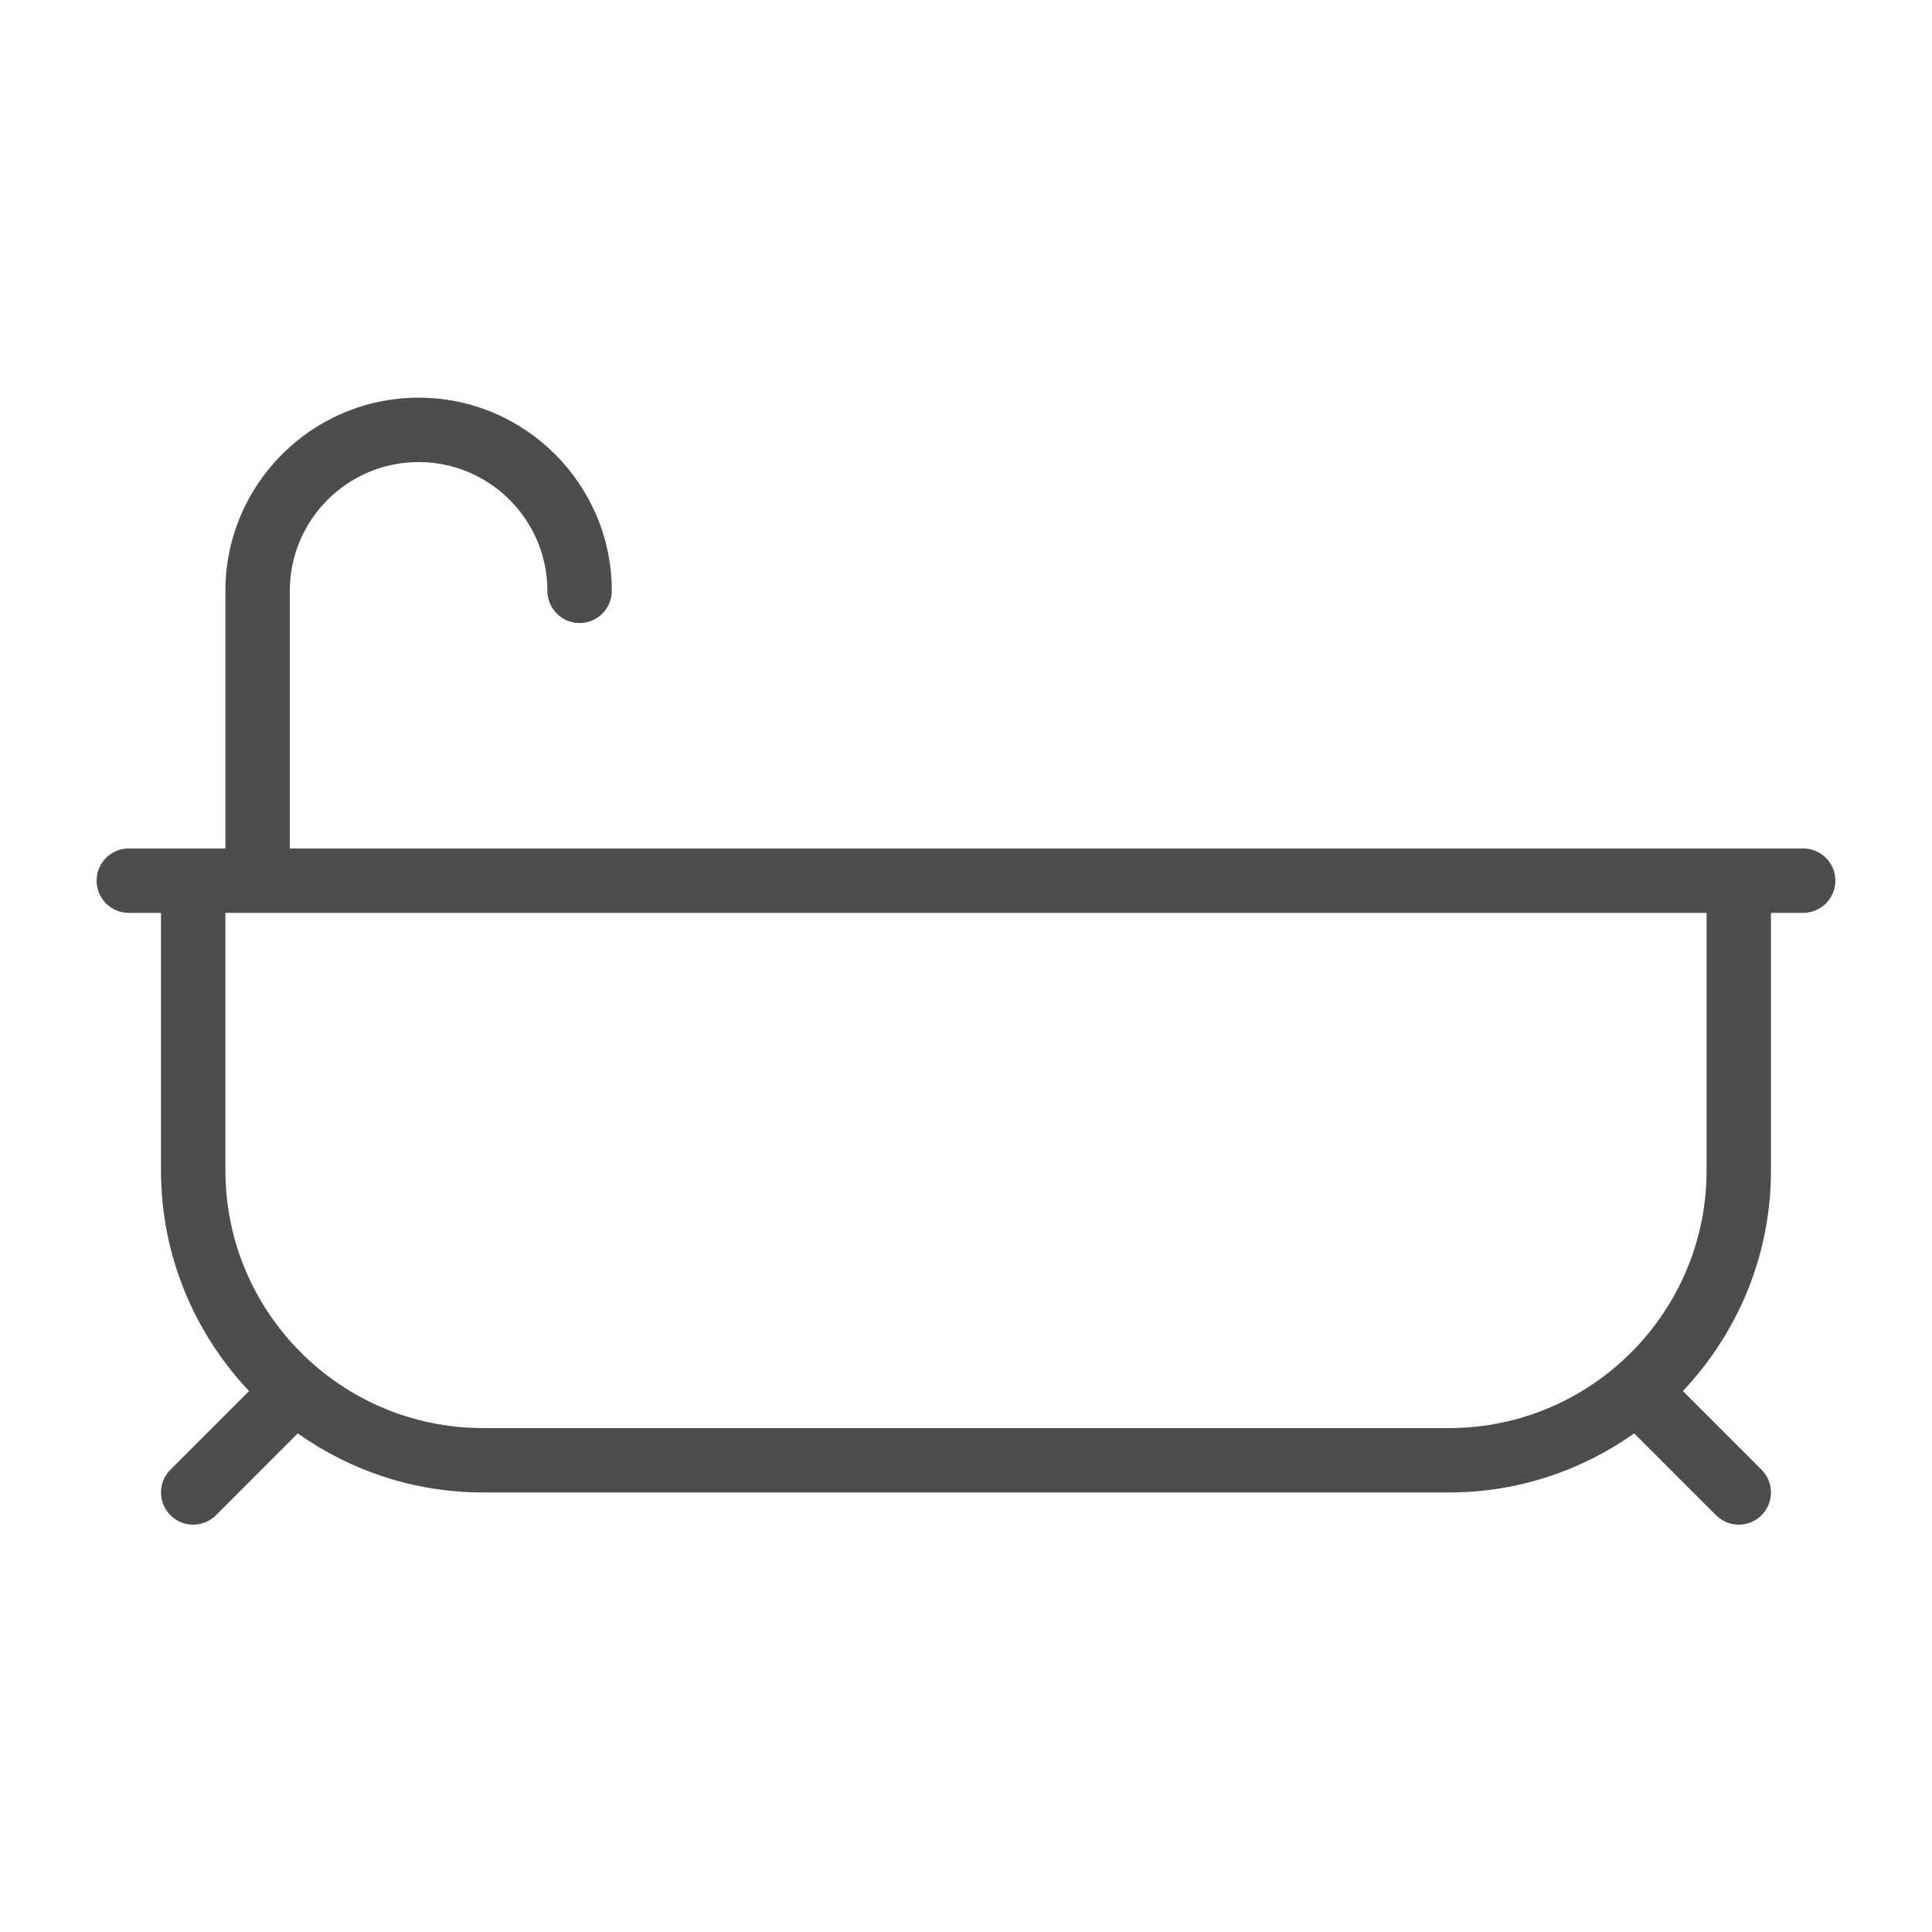
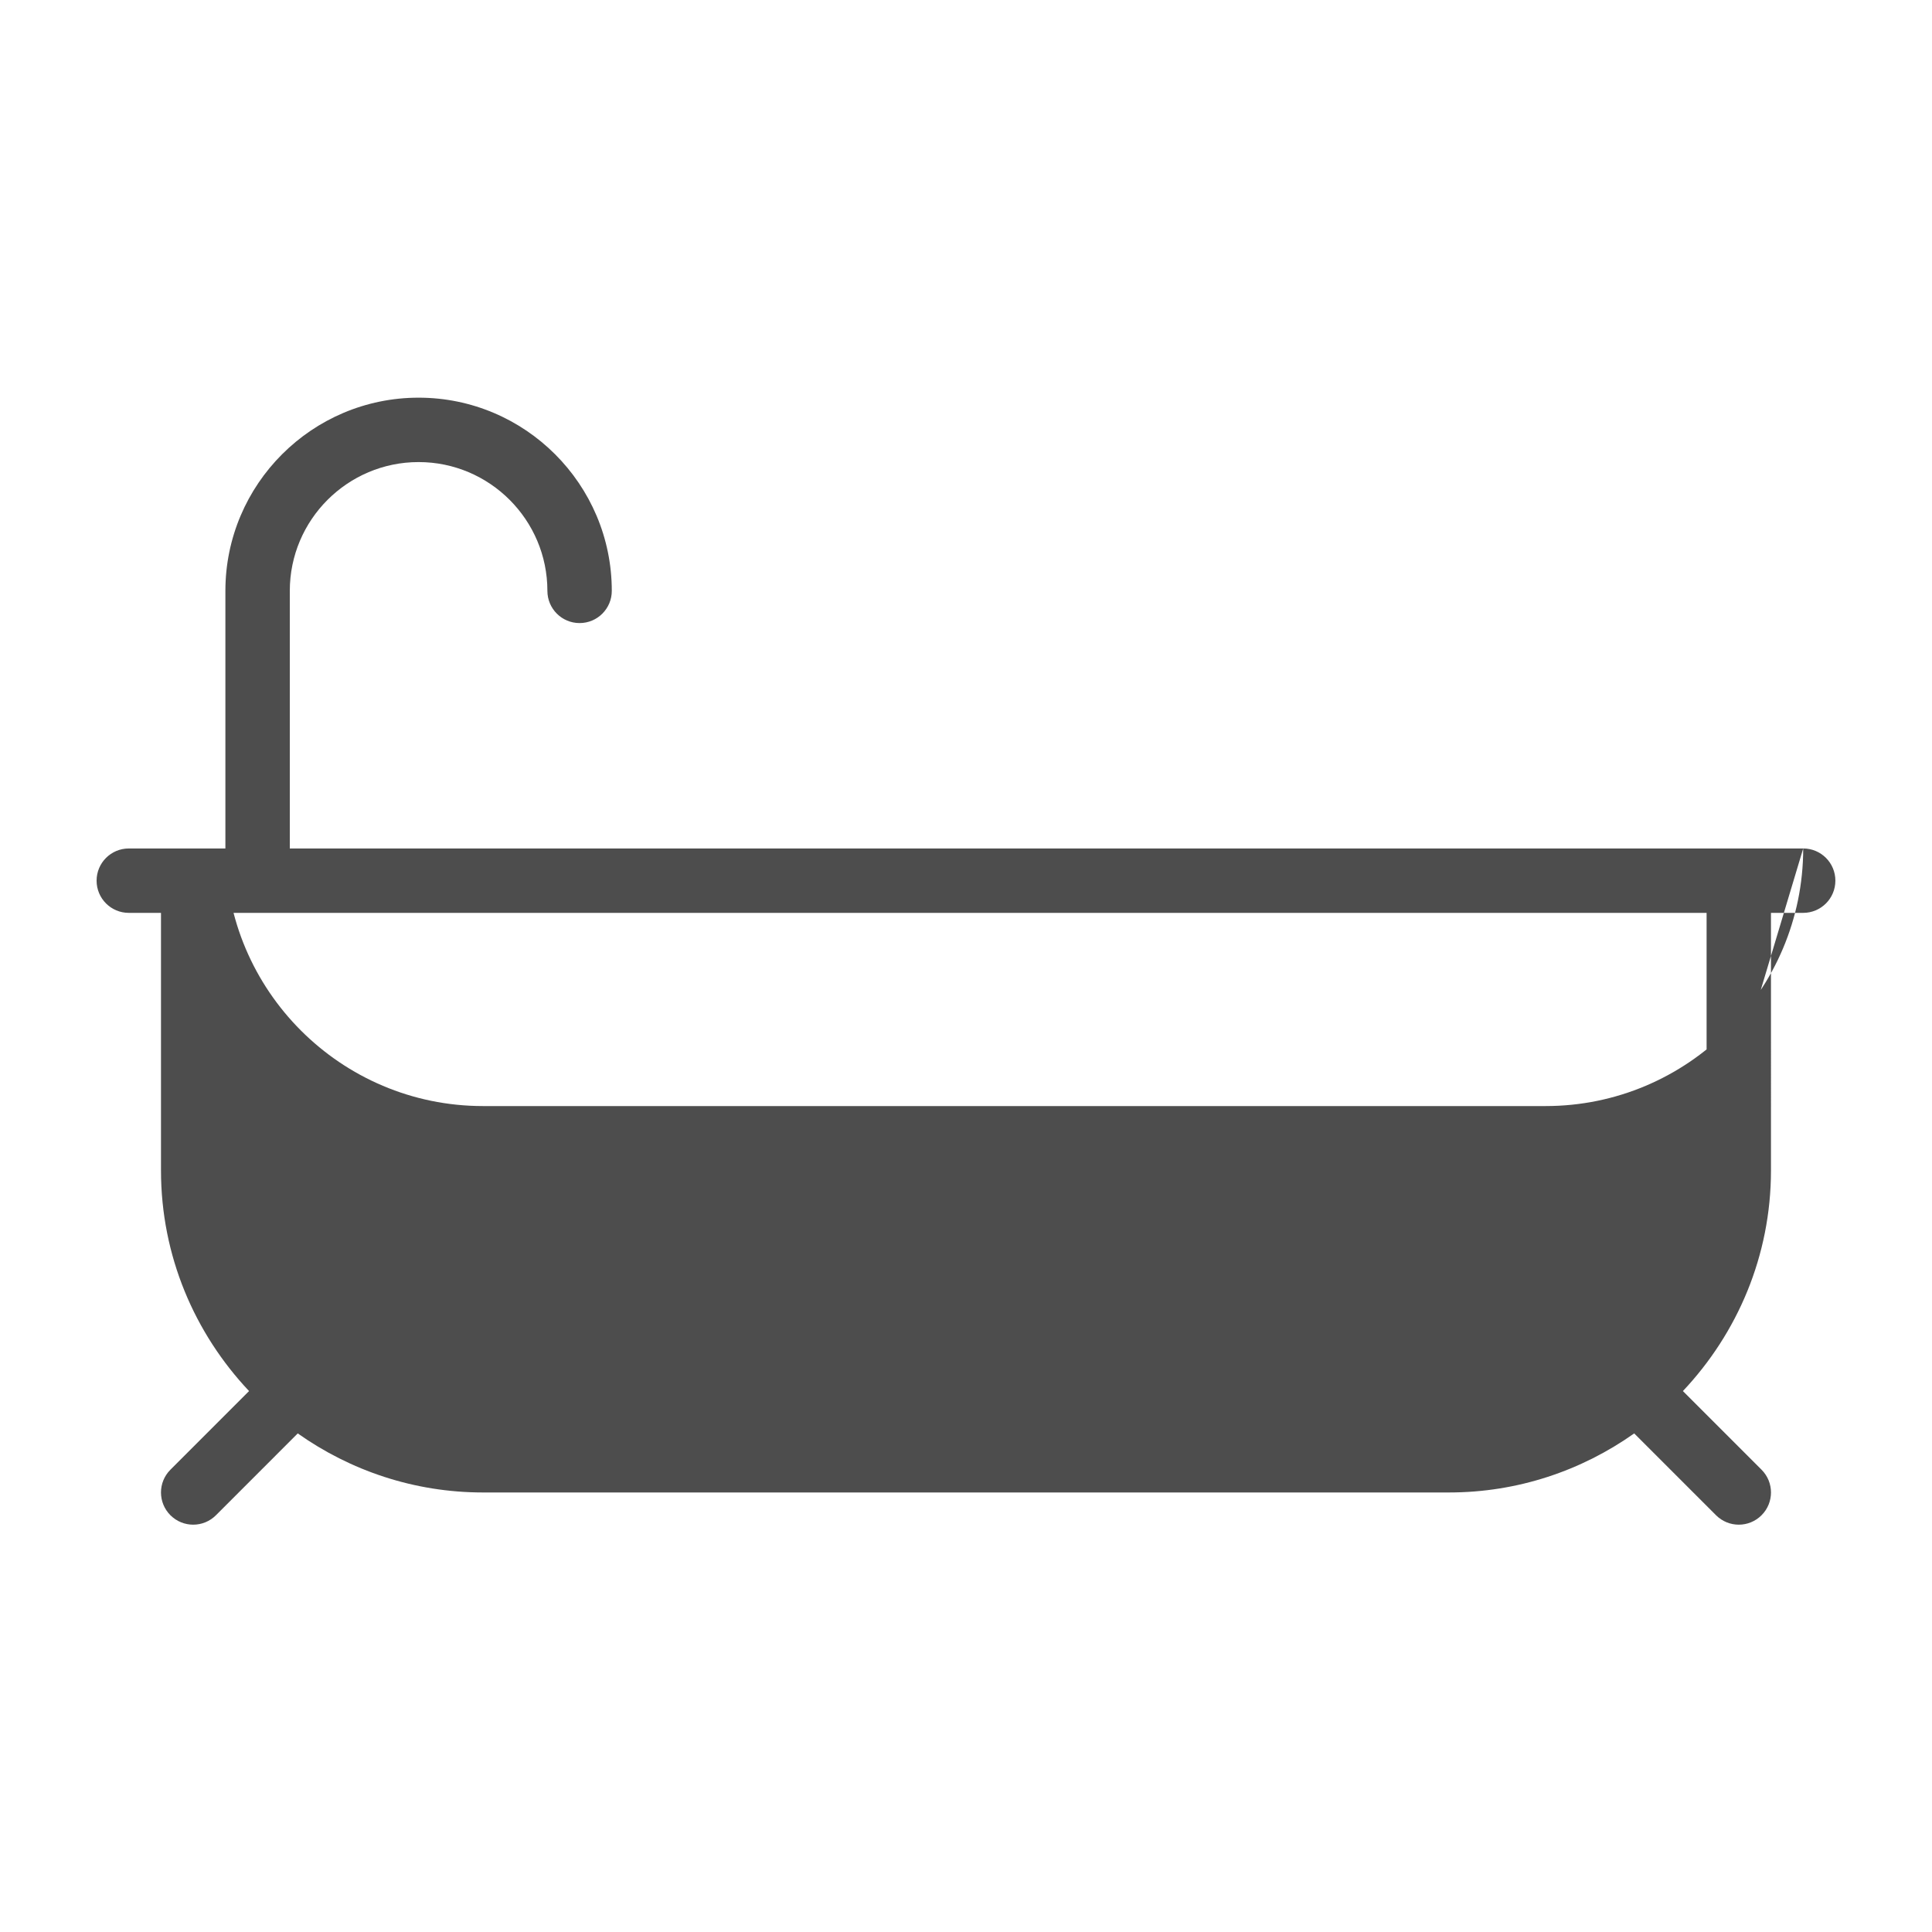
<svg xmlns="http://www.w3.org/2000/svg" version="1.1" id="Calque_1" x="0px" y="0px" width="200px" height="200px" viewBox="0 0 200 200" enable-background="new 0 0 200 200" xml:space="preserve">
-   <path fill="#4D4D4D" d="M186.667,87.833H30V61.167c0-7.354,5.981-13.333,13.333-13.333c7.352,0,13.333,5.979,13.333,13.333  c0,1.843,1.493,3.333,3.333,3.333s3.333-1.491,3.333-3.333c0-11.028-8.972-20-20-20c-11.029,0-20,8.972-20,20v26.667h-10  c-1.841,0-3.333,1.491-3.333,3.333c0,1.843,1.493,3.333,3.333,3.333h3.333v26.667c0,8.838,3.481,16.861,9.116,22.835l-8.14,8.142  c-1.302,1.302-1.302,3.411,0,4.713c0.651,0.651,1.504,0.977,2.357,0.977s1.706-0.325,2.357-0.977l8.468-8.47  c5.43,3.838,12.036,6.113,19.175,6.113h100c7.139,0,13.743-2.275,19.173-6.113l8.471,8.47c0.65,0.651,1.504,0.977,2.356,0.977  s1.706-0.325,2.356-0.977c1.303-1.302,1.303-3.411,0-4.713l-8.141-8.142c5.635-5.974,9.117-13.997,9.117-22.835V94.5h3.334  c1.842,0,3.333-1.491,3.333-3.333C190,89.324,188.509,87.833,186.667,87.833z M176.667,121.167  c0,14.703-11.963,26.666-26.667,26.666H50c-14.704,0-26.667-11.963-26.667-26.666V94.5h153.333V121.167z" />
+   <path fill="#4D4D4D" d="M186.667,87.833H30V61.167c0-7.354,5.981-13.333,13.333-13.333c7.352,0,13.333,5.979,13.333,13.333  c0,1.843,1.493,3.333,3.333,3.333s3.333-1.491,3.333-3.333c0-11.028-8.972-20-20-20c-11.029,0-20,8.972-20,20v26.667h-10  c-1.841,0-3.333,1.491-3.333,3.333c0,1.843,1.493,3.333,3.333,3.333h3.333v26.667c0,8.838,3.481,16.861,9.116,22.835l-8.14,8.142  c-1.302,1.302-1.302,3.411,0,4.713c0.651,0.651,1.504,0.977,2.357,0.977s1.706-0.325,2.357-0.977l8.468-8.47  c5.43,3.838,12.036,6.113,19.175,6.113h100c7.139,0,13.743-2.275,19.173-6.113l8.471,8.47c0.65,0.651,1.504,0.977,2.356,0.977  s1.706-0.325,2.356-0.977c1.303-1.302,1.303-3.411,0-4.713l-8.141-8.142c5.635-5.974,9.117-13.997,9.117-22.835V94.5h3.334  c1.842,0,3.333-1.491,3.333-3.333C190,89.324,188.509,87.833,186.667,87.833z c0,14.703-11.963,26.666-26.667,26.666H50c-14.704,0-26.667-11.963-26.667-26.666V94.5h153.333V121.167z" />
</svg>